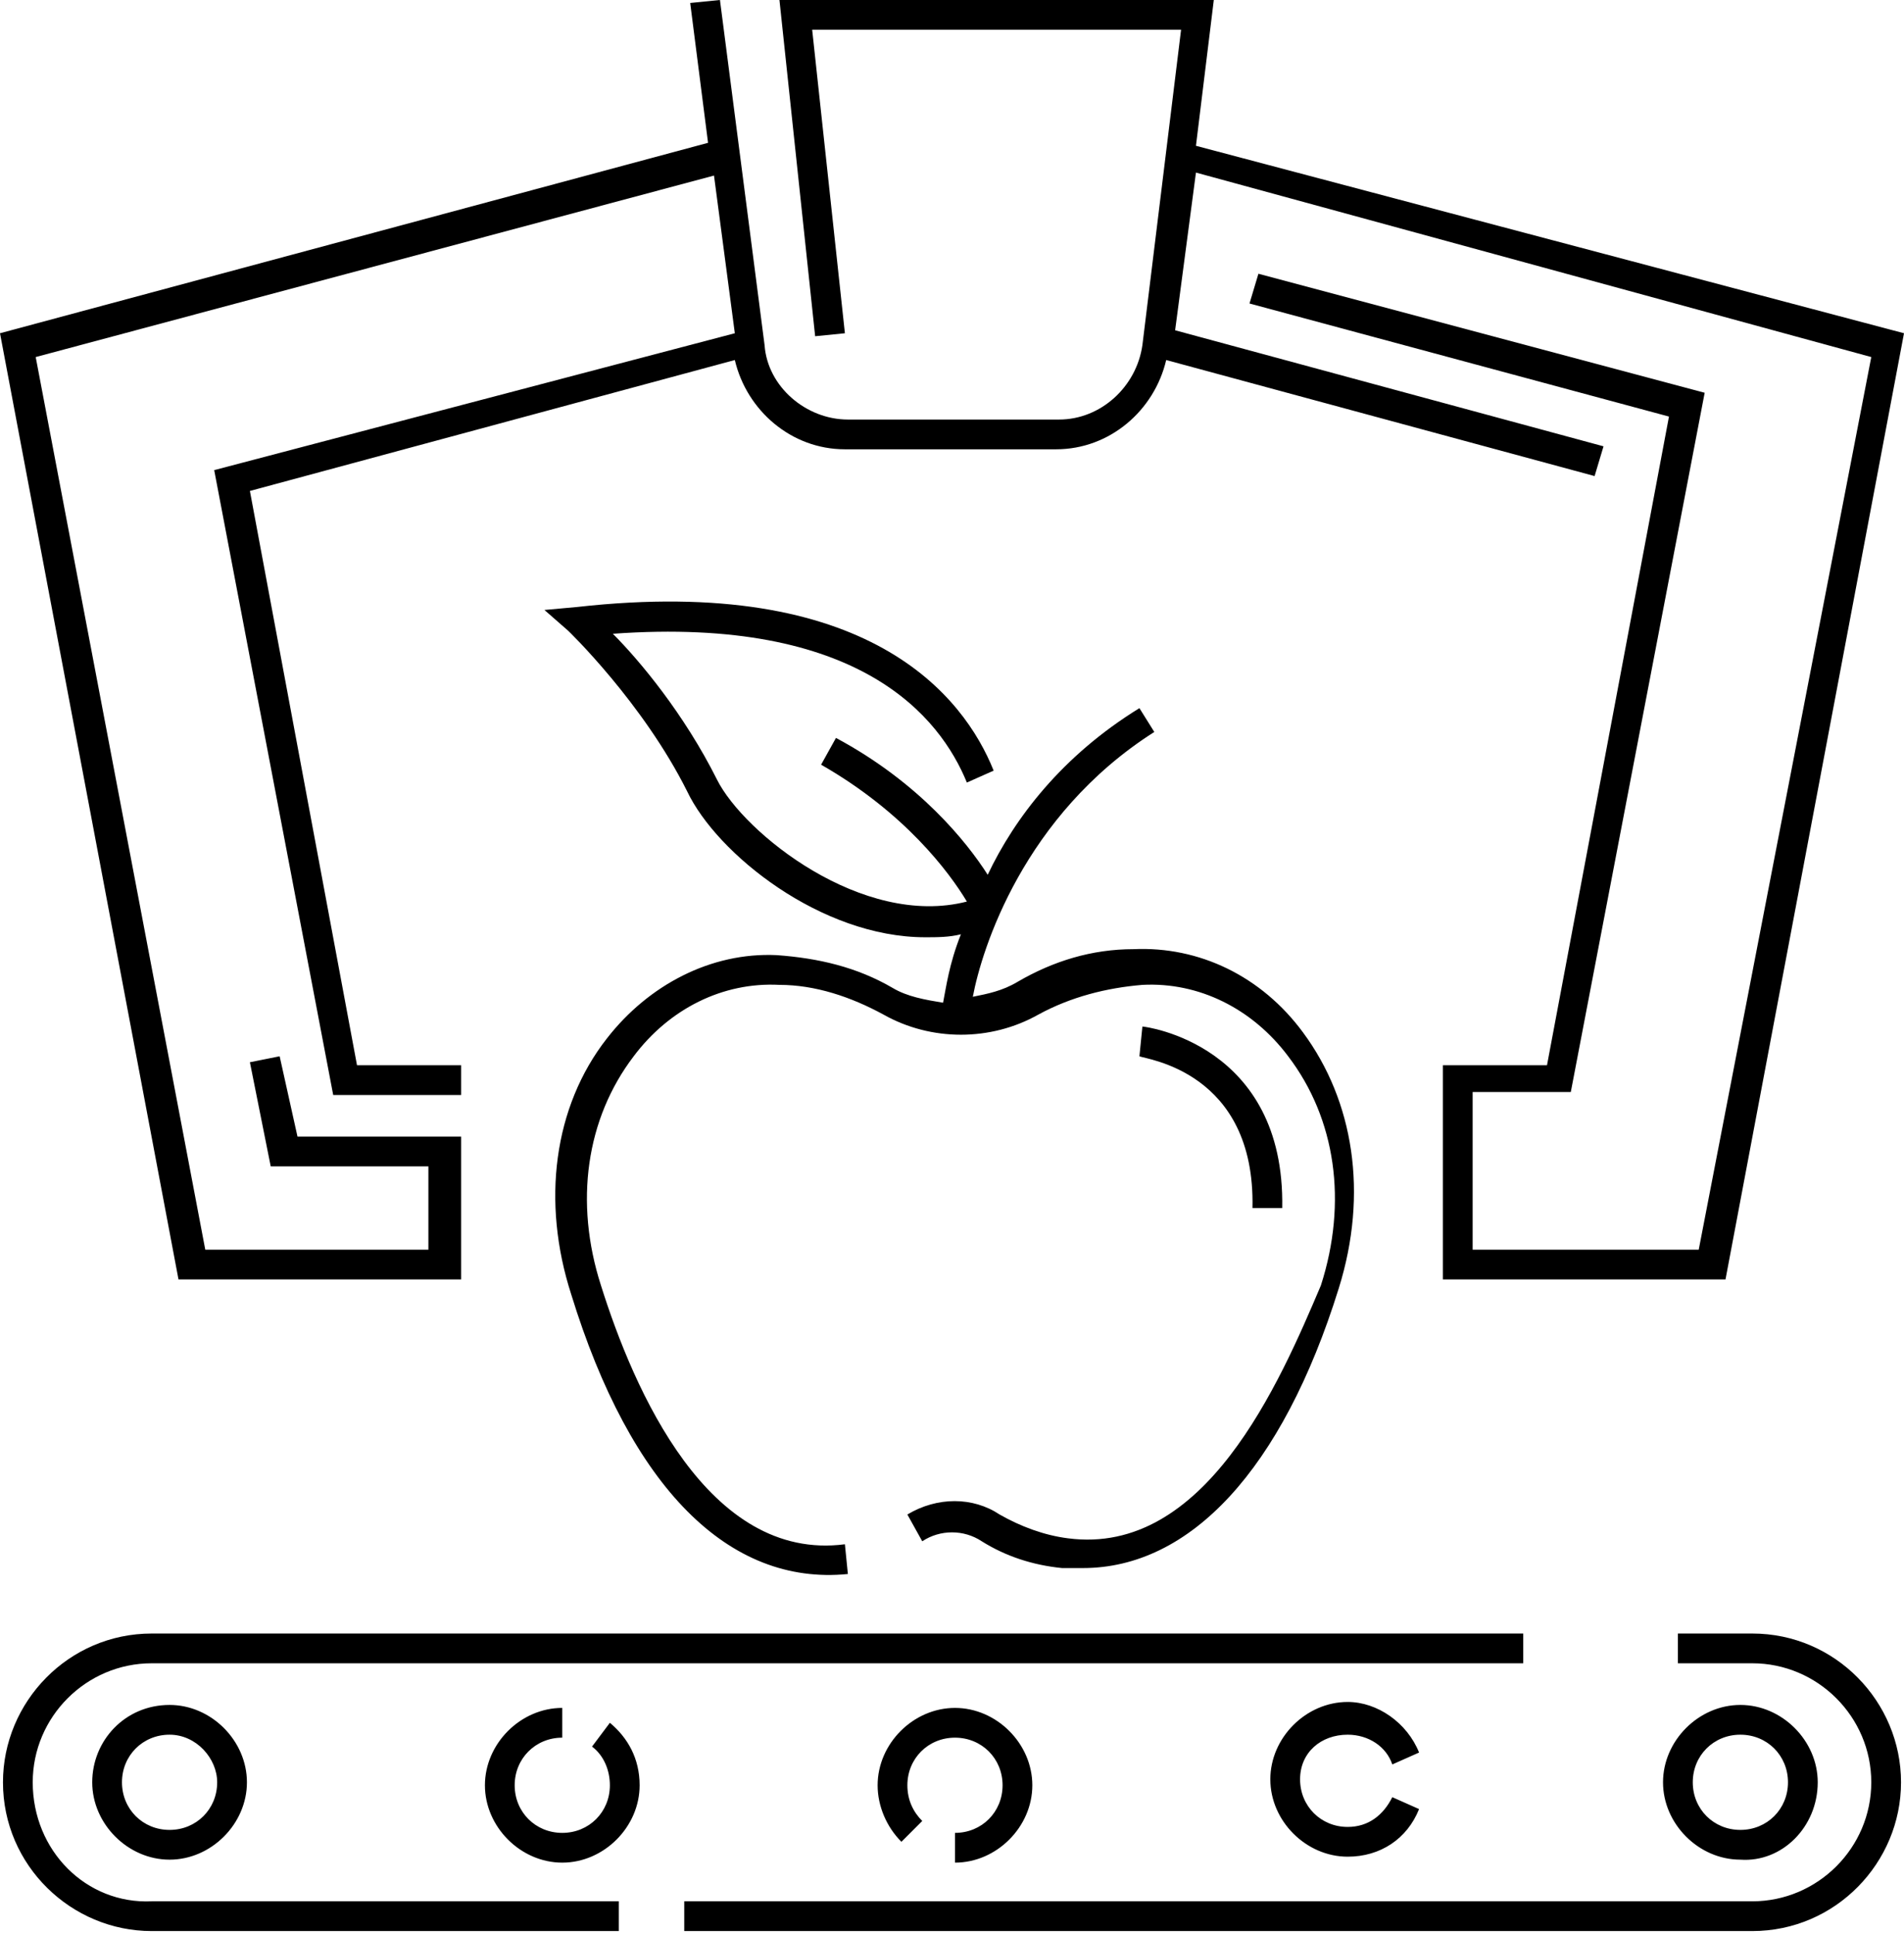
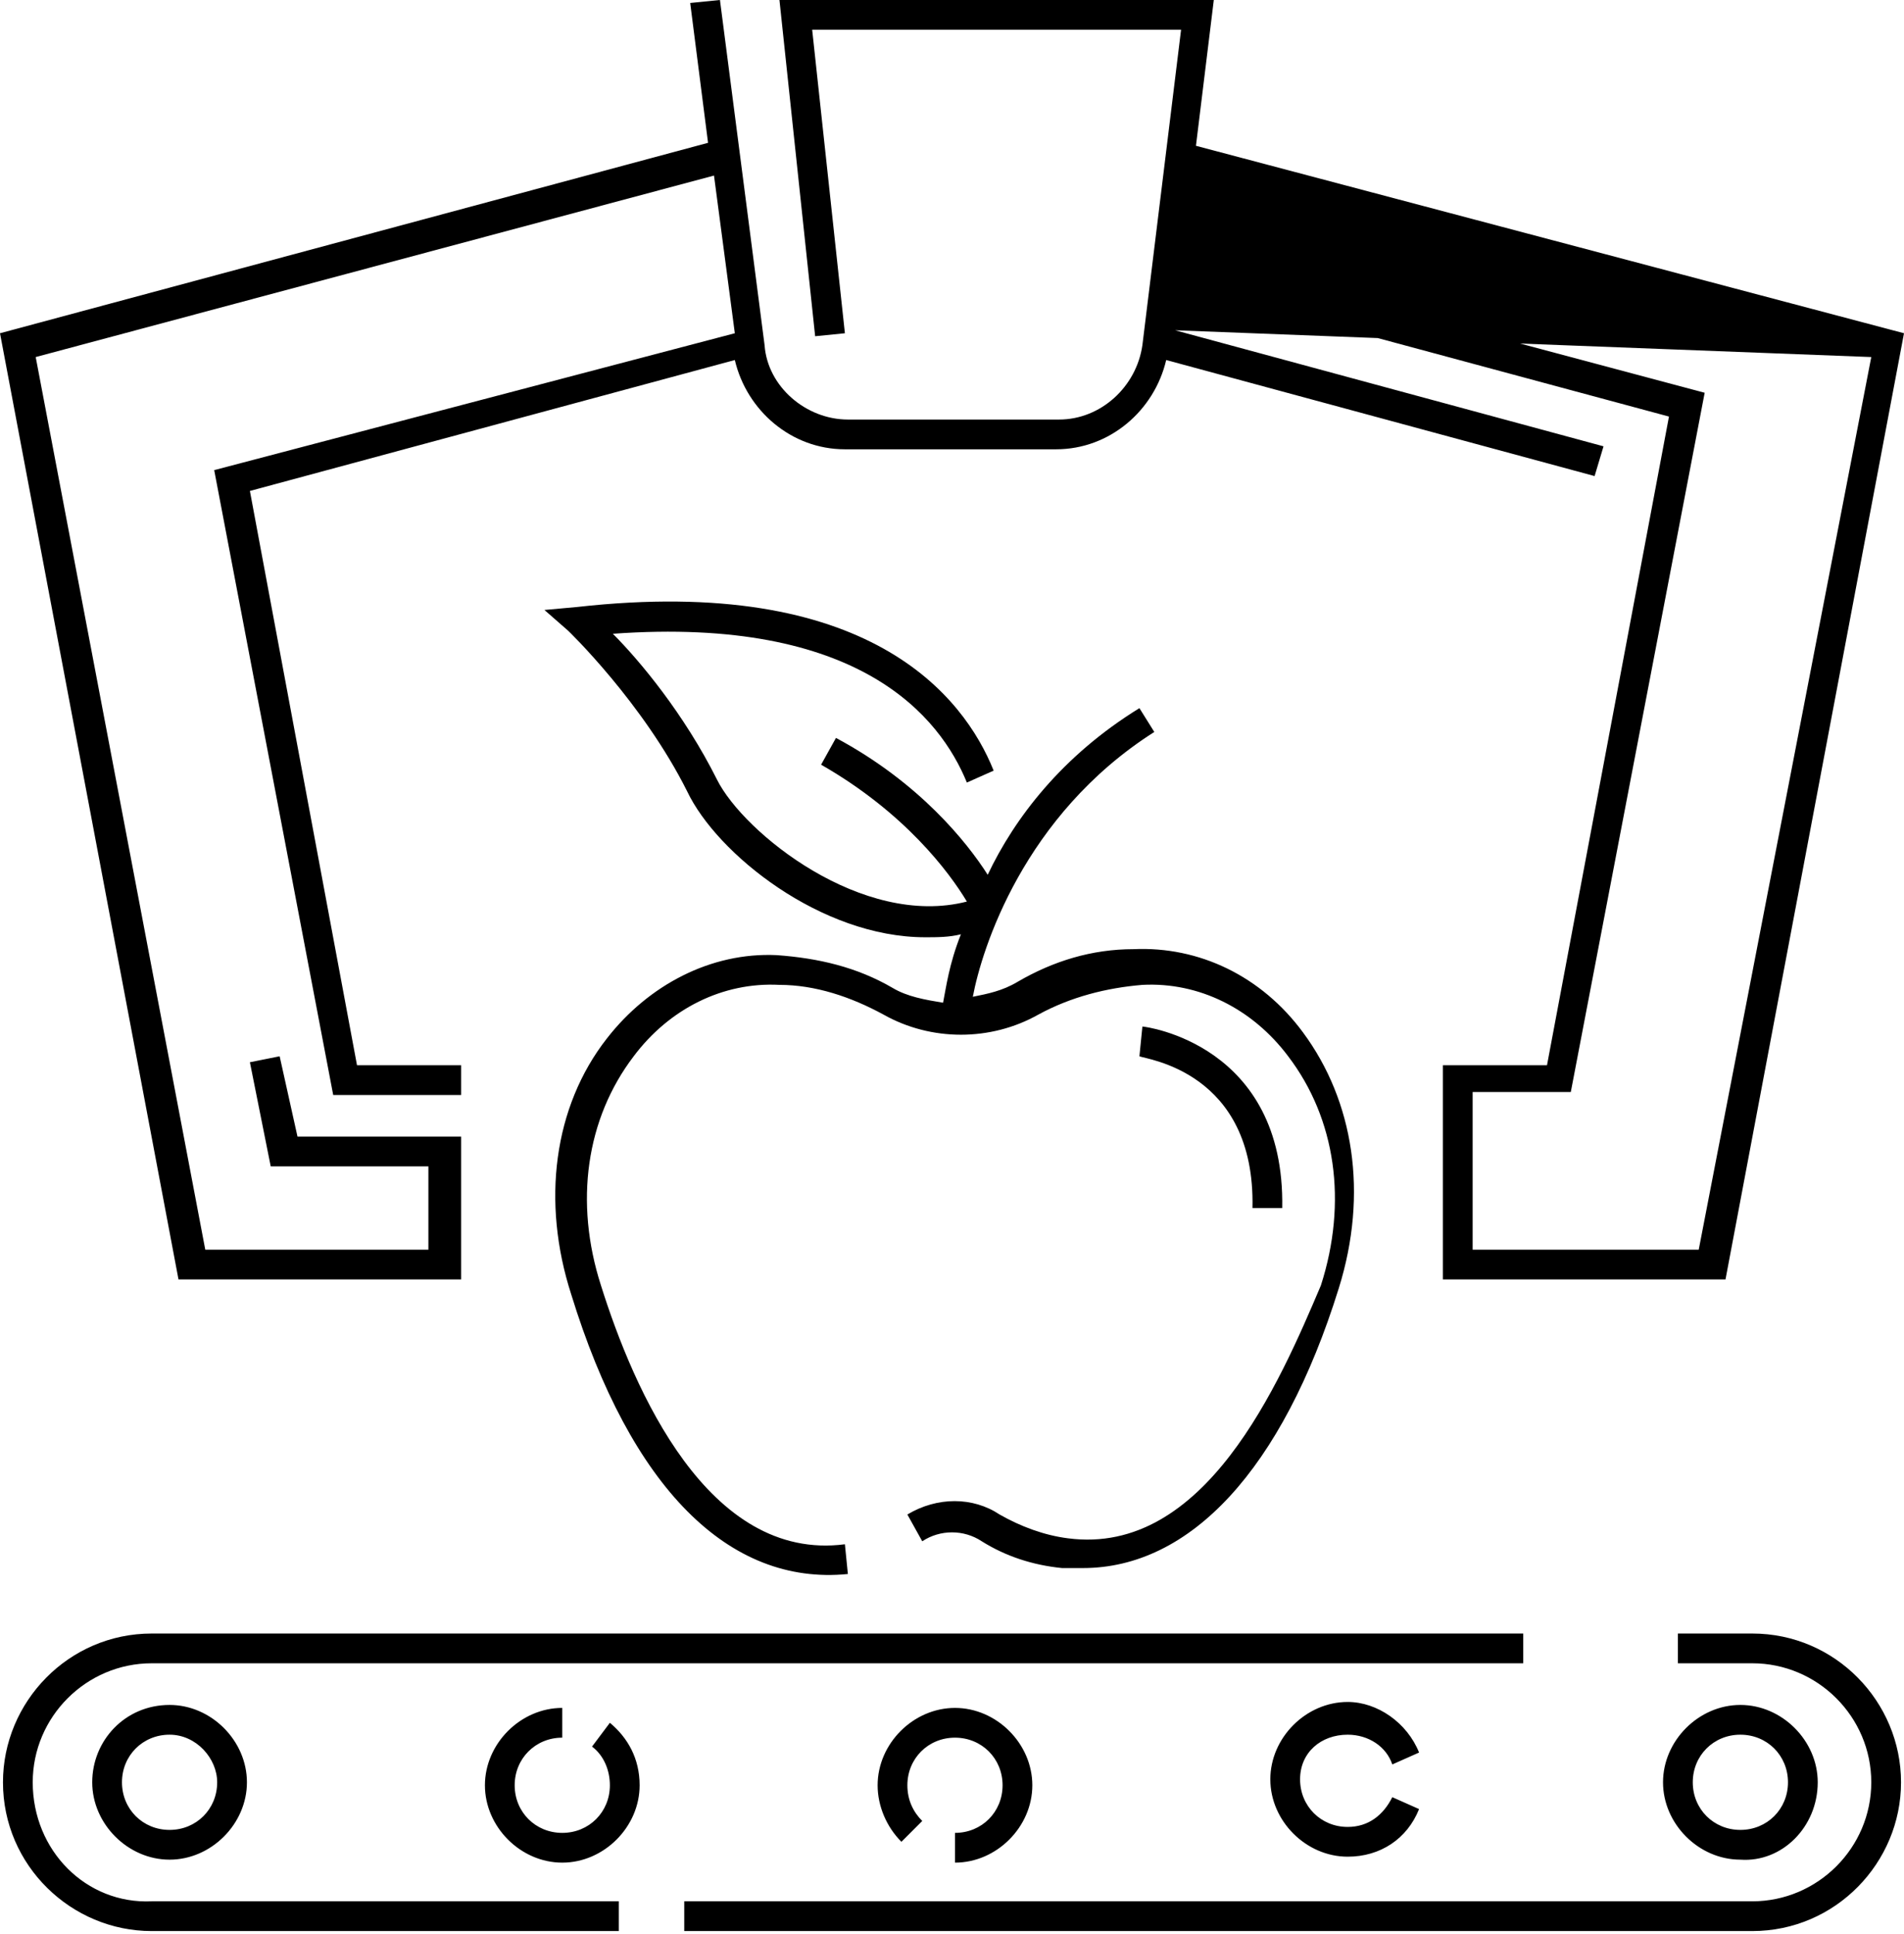
<svg xmlns="http://www.w3.org/2000/svg" version="1.1" x="0px" y="0px" viewBox="0 0 64 65" style="enable-background:new 0 0 64 65;" xml:space="preserve">
  <g id="Layer_1">
</g>
  <g id="Laag_1">
-     <path d="M1.1,59.9c0-2.2,1.8-4,4-4h46.1v-1H5.1c-2.8,0-5,2.3-5,5c0,2.8,2.3,5,5,5h15.7v-1H5.1C2.9,64,1.1,62.2,1.1,59.9z    M45.3,58.3c0.7,0,1.3,0.4,1.5,1l0.9-0.4c-0.4-1-1.4-1.7-2.4-1.7c-1.4,0-2.6,1.2-2.6,2.6c0,1.4,1.2,2.6,2.6,2.6   c1.1,0,2-0.6,2.4-1.6l-0.9-0.4c-0.3,0.6-0.8,1-1.5,1c-0.9,0-1.6-0.7-1.6-1.6S44.4,58.3,45.3,58.3z M35.9,51.7   c-0.8-0.1-1.6-0.4-2.3-0.8c-0.9-0.6-2.1-0.6-3.1,0l0.5,0.9c0.6-0.4,1.4-0.4,2,0c0.8,0.5,1.7,0.8,2.7,0.9c0.2,0,0.5,0,0.7,0   c3.6,0,6.7-3.3,8.6-9.4c1-3.2,0.5-6.3-1.2-8.6c-1.4-1.9-3.5-2.9-5.7-2.8c-1.4,0-2.7,0.4-3.9,1.1c-0.5,0.3-1,0.4-1.5,0.5   c0.3-1.6,1.7-6.1,6.1-8.9l-0.5-0.8c-2.6,1.6-4.2,3.7-5.1,5.6c-0.7-1.1-2.3-3.1-5.1-4.6l-0.5,0.9c2.8,1.6,4.3,3.6,4.9,4.6   c-3.5,0.9-7.5-2.3-8.4-4.1c-1.1-2.2-2.6-4-3.5-4.9c8.3-0.6,11,2.8,11.9,5l0.9-0.4c-1-2.5-4.2-6.6-14-5.5l-1.1,0.1l0.8,0.7   c0,0,2.5,2.4,4,5.4c1,2.1,4.5,4.9,8,4.9c0.4,0,0.8,0,1.2-0.1c-0.4,1-0.5,1.8-0.6,2.3c-0.6-0.1-1.2-0.2-1.7-0.5   c-1.2-0.7-2.5-1-3.9-1.1c-2.2-0.1-4.3,1-5.7,2.8c-1.8,2.3-2.2,5.5-1.2,8.6c2,6.5,5.3,9.8,9.3,9.4l-0.1-1c-4.6,0.6-7.1-5.2-8.2-8.7   c-0.9-2.8-0.5-5.6,1.1-7.7c1.2-1.6,3-2.5,4.9-2.4c1.2,0,2.4,0.4,3.5,1c1.6,0.9,3.6,0.9,5.2,0c1.1-0.6,2.3-0.9,3.5-1   c1.9-0.1,3.7,0.8,4.9,2.4c1.6,2.1,2,4.9,1.1,7.7C43,46.5,40.5,52.3,35.9,51.7z M42.1,40.6l1,0c0.1-5.5-4.6-6.1-4.7-6.1l-0.1,1   C38.5,35.6,42.2,36,42.1,40.6z M6,43h9.5v-4.8H10l-0.6-2.7l-1,0.2l0.7,3.5h5.3V42H6.9L1.2,12l22.8-6.1l0.7,5.3L7.2,15.8l4,21h4.3   v-1h-3.5L8.4,16.5l16.3-4.4c0.4,1.7,1.9,3,3.7,3h7.1c1.8,0,3.3-1.3,3.7-3L53.6,16l0.3-1l-14.4-3.9l0.7-5.3L62.9,12L57.1,42h-7.6   v-5.3h3.3l4.5-23.5l-15-4l-0.3,1L56.1,14L52,35.8h-3.5V43H58l6-31.8L40.2,4.9L40.8,0H26.2l1.2,11.3l1-0.1L27.3,1h12.4l-1.3,10.6   c-0.2,1.4-1.4,2.5-2.8,2.5h-7.1c-1.4,0-2.7-1.1-2.8-2.5L24.2,0l-1,0.1l0.6,4.7L0,11.2L6,43z M58.9,54.9h-2.5v1h2.5c2.2,0,4,1.8,4,4   s-1.8,4-4,4H23v1h35.9c2.8,0,5-2.3,5-5C63.9,57.2,61.7,54.9,58.9,54.9z M61.1,59.9c0-1.4-1.2-2.6-2.6-2.6c-1.4,0-2.6,1.2-2.6,2.6   c0,1.4,1.2,2.6,2.6,2.6C59.9,62.6,61.1,61.4,61.1,59.9z M56.9,59.9c0-0.9,0.7-1.6,1.6-1.6s1.6,0.7,1.6,1.6s-0.7,1.6-1.6,1.6   S56.9,60.8,56.9,59.9z M20.5,57.9l-0.6,0.8c0.4,0.3,0.6,0.8,0.6,1.3c0,0.9-0.7,1.6-1.6,1.6s-1.6-0.7-1.6-1.6s0.7-1.6,1.6-1.6v-1   c-1.4,0-2.6,1.2-2.6,2.6c0,1.4,1.2,2.6,2.6,2.6c1.4,0,2.6-1.2,2.6-2.6C21.5,59.1,21.1,58.4,20.5,57.9z M3.1,59.9   c0,1.4,1.2,2.6,2.6,2.6c1.4,0,2.6-1.2,2.6-2.6c0-1.4-1.2-2.6-2.6-2.6C4.2,57.3,3.1,58.5,3.1,59.9z M7.3,59.9c0,0.9-0.7,1.6-1.6,1.6   s-1.6-0.7-1.6-1.6s0.7-1.6,1.6-1.6S7.3,59.1,7.3,59.9z M32.1,61.6v1c1.4,0,2.6-1.2,2.6-2.6c0-1.4-1.2-2.6-2.6-2.6   c-1.4,0-2.6,1.2-2.6,2.6c0,0.7,0.3,1.4,0.8,1.9l0.7-0.7c-0.3-0.3-0.5-0.7-0.5-1.2c0-0.9,0.7-1.6,1.6-1.6s1.6,0.7,1.6,1.6   S33,61.6,32.1,61.6z" />
+     <path d="M1.1,59.9c0-2.2,1.8-4,4-4h46.1v-1H5.1c-2.8,0-5,2.3-5,5c0,2.8,2.3,5,5,5h15.7v-1H5.1C2.9,64,1.1,62.2,1.1,59.9z    M45.3,58.3c0.7,0,1.3,0.4,1.5,1l0.9-0.4c-0.4-1-1.4-1.7-2.4-1.7c-1.4,0-2.6,1.2-2.6,2.6c0,1.4,1.2,2.6,2.6,2.6   c1.1,0,2-0.6,2.4-1.6l-0.9-0.4c-0.3,0.6-0.8,1-1.5,1c-0.9,0-1.6-0.7-1.6-1.6S44.4,58.3,45.3,58.3z M35.9,51.7   c-0.8-0.1-1.6-0.4-2.3-0.8c-0.9-0.6-2.1-0.6-3.1,0l0.5,0.9c0.6-0.4,1.4-0.4,2,0c0.8,0.5,1.7,0.8,2.7,0.9c0.2,0,0.5,0,0.7,0   c3.6,0,6.7-3.3,8.6-9.4c1-3.2,0.5-6.3-1.2-8.6c-1.4-1.9-3.5-2.9-5.7-2.8c-1.4,0-2.7,0.4-3.9,1.1c-0.5,0.3-1,0.4-1.5,0.5   c0.3-1.6,1.7-6.1,6.1-8.9l-0.5-0.8c-2.6,1.6-4.2,3.7-5.1,5.6c-0.7-1.1-2.3-3.1-5.1-4.6l-0.5,0.9c2.8,1.6,4.3,3.6,4.9,4.6   c-3.5,0.9-7.5-2.3-8.4-4.1c-1.1-2.2-2.6-4-3.5-4.9c8.3-0.6,11,2.8,11.9,5l0.9-0.4c-1-2.5-4.2-6.6-14-5.5l-1.1,0.1l0.8,0.7   c0,0,2.5,2.4,4,5.4c1,2.1,4.5,4.9,8,4.9c0.4,0,0.8,0,1.2-0.1c-0.4,1-0.5,1.8-0.6,2.3c-0.6-0.1-1.2-0.2-1.7-0.5   c-1.2-0.7-2.5-1-3.9-1.1c-2.2-0.1-4.3,1-5.7,2.8c-1.8,2.3-2.2,5.5-1.2,8.6c2,6.5,5.3,9.8,9.3,9.4l-0.1-1c-4.6,0.6-7.1-5.2-8.2-8.7   c-0.9-2.8-0.5-5.6,1.1-7.7c1.2-1.6,3-2.5,4.9-2.4c1.2,0,2.4,0.4,3.5,1c1.6,0.9,3.6,0.9,5.2,0c1.1-0.6,2.3-0.9,3.5-1   c1.9-0.1,3.7,0.8,4.9,2.4c1.6,2.1,2,4.9,1.1,7.7C43,46.5,40.5,52.3,35.9,51.7z M42.1,40.6l1,0c0.1-5.5-4.6-6.1-4.7-6.1l-0.1,1   C38.5,35.6,42.2,36,42.1,40.6z M6,43h9.5v-4.8H10l-0.6-2.7l-1,0.2l0.7,3.5h5.3V42H6.9L1.2,12l22.8-6.1l0.7,5.3L7.2,15.8l4,21h4.3   v-1h-3.5L8.4,16.5l16.3-4.4c0.4,1.7,1.9,3,3.7,3h7.1c1.8,0,3.3-1.3,3.7-3L53.6,16l0.3-1l-14.4-3.9L62.9,12L57.1,42h-7.6   v-5.3h3.3l4.5-23.5l-15-4l-0.3,1L56.1,14L52,35.8h-3.5V43H58l6-31.8L40.2,4.9L40.8,0H26.2l1.2,11.3l1-0.1L27.3,1h12.4l-1.3,10.6   c-0.2,1.4-1.4,2.5-2.8,2.5h-7.1c-1.4,0-2.7-1.1-2.8-2.5L24.2,0l-1,0.1l0.6,4.7L0,11.2L6,43z M58.9,54.9h-2.5v1h2.5c2.2,0,4,1.8,4,4   s-1.8,4-4,4H23v1h35.9c2.8,0,5-2.3,5-5C63.9,57.2,61.7,54.9,58.9,54.9z M61.1,59.9c0-1.4-1.2-2.6-2.6-2.6c-1.4,0-2.6,1.2-2.6,2.6   c0,1.4,1.2,2.6,2.6,2.6C59.9,62.6,61.1,61.4,61.1,59.9z M56.9,59.9c0-0.9,0.7-1.6,1.6-1.6s1.6,0.7,1.6,1.6s-0.7,1.6-1.6,1.6   S56.9,60.8,56.9,59.9z M20.5,57.9l-0.6,0.8c0.4,0.3,0.6,0.8,0.6,1.3c0,0.9-0.7,1.6-1.6,1.6s-1.6-0.7-1.6-1.6s0.7-1.6,1.6-1.6v-1   c-1.4,0-2.6,1.2-2.6,2.6c0,1.4,1.2,2.6,2.6,2.6c1.4,0,2.6-1.2,2.6-2.6C21.5,59.1,21.1,58.4,20.5,57.9z M3.1,59.9   c0,1.4,1.2,2.6,2.6,2.6c1.4,0,2.6-1.2,2.6-2.6c0-1.4-1.2-2.6-2.6-2.6C4.2,57.3,3.1,58.5,3.1,59.9z M7.3,59.9c0,0.9-0.7,1.6-1.6,1.6   s-1.6-0.7-1.6-1.6s0.7-1.6,1.6-1.6S7.3,59.1,7.3,59.9z M32.1,61.6v1c1.4,0,2.6-1.2,2.6-2.6c0-1.4-1.2-2.6-2.6-2.6   c-1.4,0-2.6,1.2-2.6,2.6c0,0.7,0.3,1.4,0.8,1.9l0.7-0.7c-0.3-0.3-0.5-0.7-0.5-1.2c0-0.9,0.7-1.6,1.6-1.6s1.6,0.7,1.6,1.6   S33,61.6,32.1,61.6z" />
  </g>
</svg>